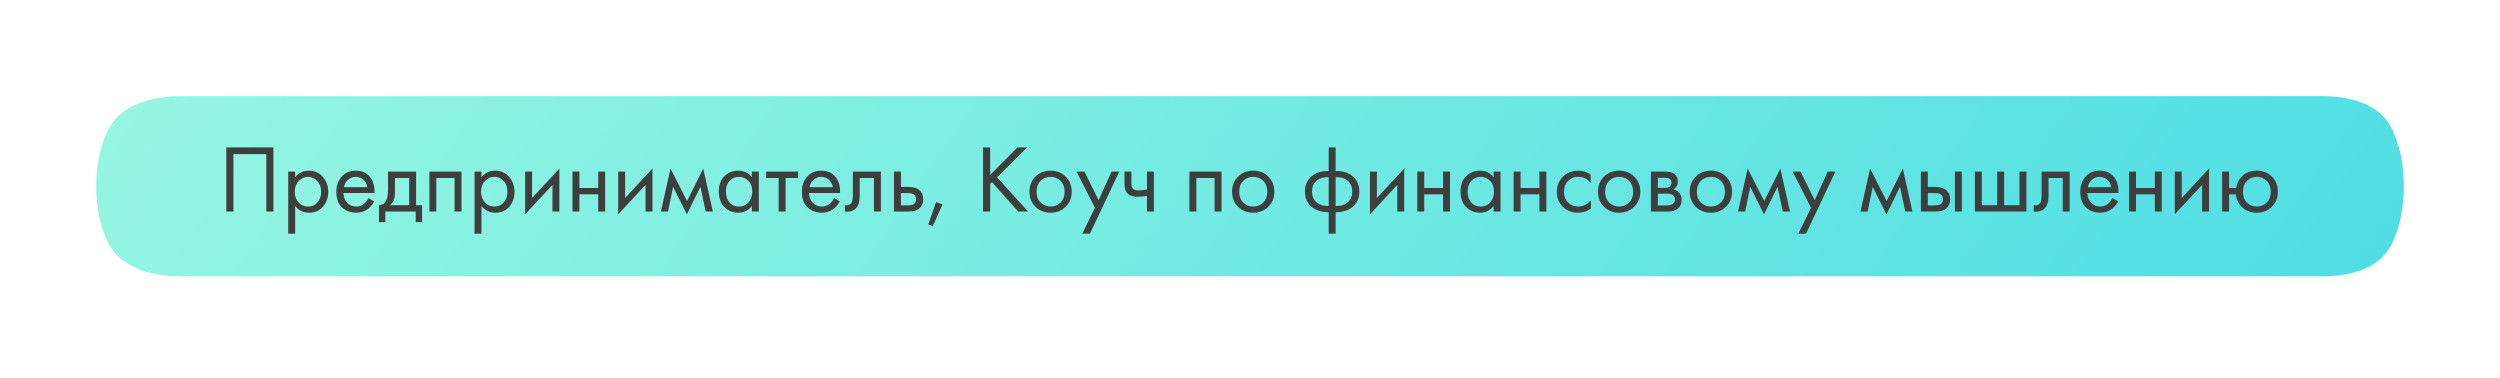
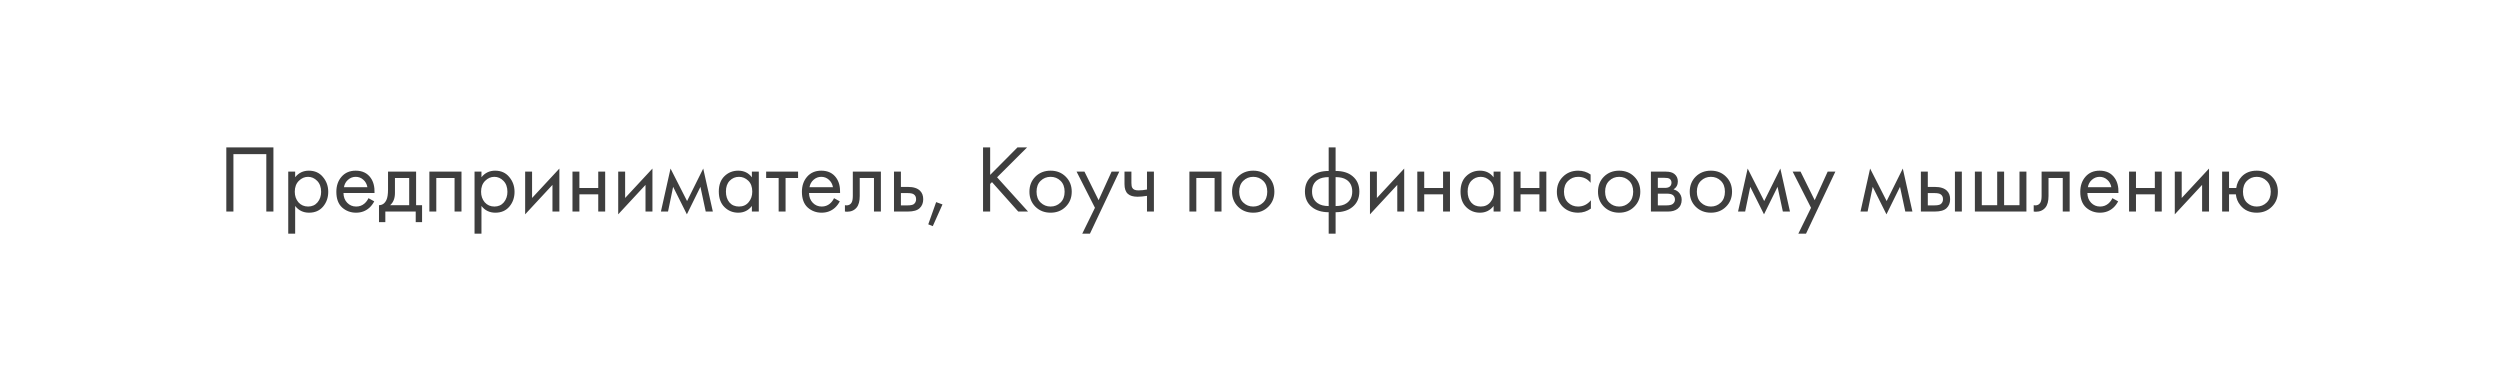
<svg xmlns="http://www.w3.org/2000/svg" width="390" height="59" viewBox="0 0 390 59" fill="none">
  <g filter="url(#filter0_d)">
-     <path d="M16.662 20.651C18.59 16.334 23.56 15 28.288 15H362.217C366.627 15 371.266 16.164 373.167 20.143C374.192 22.289 375 25.202 375 29.054C375 32.905 374.192 35.819 373.167 37.965C371.266 41.944 366.627 43.108 362.217 43.108H28.288C23.56 43.108 18.59 41.773 16.662 37.457C15.719 35.347 15 32.581 15 29.054C15 25.526 15.719 22.761 16.662 20.651Z" fill="url(#paint0_linear)" />
    <path d="M35.304 22.995H42.654V33H41.544V24.045H36.414V33H35.304V22.995ZM46.045 32.13V36.45H44.965V26.775H46.045V27.645C46.595 26.965 47.305 26.625 48.175 26.625C49.105 26.625 49.84 26.955 50.38 27.615C50.93 28.265 51.205 29.035 51.205 29.925C51.205 30.825 50.935 31.595 50.395 32.235C49.855 32.865 49.13 33.18 48.22 33.18C47.31 33.18 46.585 32.83 46.045 32.13ZM48.07 32.22C48.68 32.22 49.17 32 49.54 31.56C49.91 31.11 50.095 30.565 50.095 29.925C50.095 29.205 49.89 28.635 49.48 28.215C49.07 27.795 48.595 27.585 48.055 27.585C47.515 27.585 47.035 27.795 46.615 28.215C46.195 28.635 45.985 29.2 45.985 29.91C45.985 30.56 46.175 31.11 46.555 31.56C46.945 32 47.45 32.22 48.07 32.22ZM57.481 30.915L58.381 31.41C58.171 31.81 57.916 32.145 57.616 32.415C57.046 32.925 56.356 33.18 55.546 33.18C54.706 33.18 53.981 32.91 53.371 32.37C52.771 31.82 52.471 31.005 52.471 29.925C52.471 28.975 52.741 28.19 53.281 27.57C53.831 26.94 54.566 26.625 55.486 26.625C56.526 26.625 57.311 27.005 57.841 27.765C58.261 28.365 58.456 29.145 58.426 30.105H53.581C53.591 30.735 53.786 31.245 54.166 31.635C54.546 32.025 55.011 32.22 55.561 32.22C56.051 32.22 56.476 32.07 56.836 31.77C57.116 31.53 57.331 31.245 57.481 30.915ZM53.656 29.205H57.316C57.226 28.715 57.011 28.325 56.671 28.035C56.341 27.735 55.946 27.585 55.486 27.585C55.036 27.585 54.636 27.74 54.286 28.05C53.946 28.35 53.736 28.735 53.656 29.205ZM60.532 26.775H64.912V32.01H65.843V34.65H64.853V33H60.112V34.65H59.123V32.01C59.642 32 60.028 31.73 60.278 31.2C60.447 30.85 60.532 30.3 60.532 29.55V26.775ZM63.833 32.01V27.765H61.612V30.105C61.612 30.935 61.362 31.57 60.862 32.01H63.833ZM66.982 26.775H71.992V33H70.912V27.765H68.062V33H66.982V26.775ZM75.108 32.13V36.45H74.028V26.775H75.108V27.645C75.658 26.965 76.368 26.625 77.238 26.625C78.168 26.625 78.903 26.955 79.443 27.615C79.993 28.265 80.268 29.035 80.268 29.925C80.268 30.825 79.998 31.595 79.458 32.235C78.918 32.865 78.193 33.18 77.283 33.18C76.373 33.18 75.648 32.83 75.108 32.13ZM77.133 32.22C77.743 32.22 78.233 32 78.603 31.56C78.973 31.11 79.158 30.565 79.158 29.925C79.158 29.205 78.953 28.635 78.543 28.215C78.133 27.795 77.658 27.585 77.118 27.585C76.578 27.585 76.098 27.795 75.678 28.215C75.258 28.635 75.048 29.2 75.048 29.91C75.048 30.56 75.238 31.11 75.618 31.56C76.008 32 76.513 32.22 77.133 32.22ZM81.923 26.775H83.003V30.885L87.263 26.295V33H86.183V28.845L81.923 33.435V26.775ZM89.306 33V26.775H90.386V29.325H93.326V26.775H94.406V33H93.326V30.315H90.386V33H89.306ZM96.44 26.775H97.52V30.885L101.78 26.295V33H100.7V28.845L96.44 33.435V26.775ZM103.103 33L104.603 26.295L107.183 31.365L109.703 26.295L111.203 33H110.093L109.268 29.145L107.153 33.435L105.008 29.145L104.213 33H103.103ZM117.294 27.66V26.775H118.374V33H117.294V32.13C116.754 32.83 116.044 33.18 115.164 33.18C114.324 33.18 113.609 32.89 113.019 32.31C112.429 31.73 112.134 30.92 112.134 29.88C112.134 28.86 112.424 28.065 113.004 27.495C113.594 26.915 114.314 26.625 115.164 26.625C116.064 26.625 116.774 26.97 117.294 27.66ZM115.284 27.585C114.714 27.585 114.229 27.79 113.829 28.2C113.439 28.6 113.244 29.16 113.244 29.88C113.244 30.57 113.424 31.135 113.784 31.575C114.154 32.005 114.654 32.22 115.284 32.22C115.914 32.22 116.414 31.995 116.784 31.545C117.164 31.095 117.354 30.545 117.354 29.895C117.354 29.155 117.144 28.585 116.724 28.185C116.304 27.785 115.824 27.585 115.284 27.585ZM124.499 27.765H122.549V33H121.469V27.765H119.519V26.775H124.499V27.765ZM130.108 30.915L131.008 31.41C130.798 31.81 130.543 32.145 130.243 32.415C129.673 32.925 128.983 33.18 128.173 33.18C127.333 33.18 126.608 32.91 125.998 32.37C125.398 31.82 125.098 31.005 125.098 29.925C125.098 28.975 125.368 28.19 125.908 27.57C126.458 26.94 127.193 26.625 128.113 26.625C129.153 26.625 129.938 27.005 130.468 27.765C130.888 28.365 131.083 29.145 131.053 30.105H126.208C126.218 30.735 126.413 31.245 126.793 31.635C127.173 32.025 127.638 32.22 128.188 32.22C128.678 32.22 129.103 32.07 129.463 31.77C129.743 31.53 129.958 31.245 130.108 30.915ZM126.283 29.205H129.943C129.853 28.715 129.638 28.325 129.298 28.035C128.968 27.735 128.573 27.585 128.113 27.585C127.663 27.585 127.263 27.74 126.913 28.05C126.573 28.35 126.363 28.735 126.283 29.205ZM137.419 26.775V33H136.339V27.765H134.119V30.57C134.119 31.38 133.959 31.98 133.639 32.37C133.279 32.81 132.779 33.03 132.139 33.03C132.059 33.03 131.949 33.02 131.809 33V32.01C131.909 32.03 131.989 32.04 132.049 32.04C132.399 32.04 132.659 31.905 132.829 31.635C132.969 31.415 133.039 31.06 133.039 30.57V26.775H137.419ZM139.462 33V26.775H140.542V29.16H141.652C142.512 29.16 143.142 29.365 143.542 29.775C143.862 30.095 144.022 30.53 144.022 31.08C144.022 31.66 143.837 32.125 143.467 32.475C143.097 32.825 142.487 33 141.637 33H139.462ZM140.542 32.04H141.547C141.997 32.04 142.317 31.985 142.507 31.875C142.777 31.695 142.912 31.43 142.912 31.08C142.912 30.72 142.782 30.46 142.522 30.3C142.342 30.18 142.022 30.12 141.562 30.12H140.542V32.04ZM144.808 34.995L146.038 31.53L147.028 31.89L145.513 35.28L144.808 34.995ZM154.465 22.995V27.285L158.725 22.995H160.225L155.545 27.66L160.375 33H158.845L154.75 28.41L154.465 28.695V33H153.355V22.995H154.465ZM166.246 32.25C165.626 32.87 164.841 33.18 163.891 33.18C162.941 33.18 162.151 32.87 161.521 32.25C160.901 31.63 160.591 30.85 160.591 29.91C160.591 28.96 160.901 28.175 161.521 27.555C162.151 26.935 162.941 26.625 163.891 26.625C164.841 26.625 165.626 26.935 166.246 27.555C166.876 28.175 167.191 28.96 167.191 29.91C167.191 30.85 166.876 31.63 166.246 32.25ZM165.436 28.2C165.016 27.79 164.501 27.585 163.891 27.585C163.281 27.585 162.761 27.795 162.331 28.215C161.911 28.625 161.701 29.19 161.701 29.91C161.701 30.63 161.916 31.195 162.346 31.605C162.776 32.015 163.291 32.22 163.891 32.22C164.491 32.22 165.006 32.015 165.436 31.605C165.866 31.195 166.081 30.63 166.081 29.91C166.081 29.18 165.866 28.61 165.436 28.2ZM168.832 36.45L170.812 32.415L167.947 26.775H169.177L171.382 31.23L173.407 26.775H174.607L170.032 36.45H168.832ZM178.93 33V30.555C178.34 30.645 177.85 30.69 177.46 30.69C176.78 30.69 176.275 30.54 175.945 30.24C175.595 29.93 175.42 29.42 175.42 28.71V26.775H176.5V28.56C176.5 28.9 176.545 29.145 176.635 29.295C176.775 29.565 177.09 29.7 177.58 29.7C178.02 29.7 178.47 29.655 178.93 29.565V26.775H180.01V33H178.93ZM185.546 26.775H190.556V33H189.476V27.765H186.626V33H185.546V26.775ZM197.857 32.25C197.237 32.87 196.452 33.18 195.502 33.18C194.552 33.18 193.762 32.87 193.132 32.25C192.512 31.63 192.202 30.85 192.202 29.91C192.202 28.96 192.512 28.175 193.132 27.555C193.762 26.935 194.552 26.625 195.502 26.625C196.452 26.625 197.237 26.935 197.857 27.555C198.487 28.175 198.802 28.96 198.802 29.91C198.802 30.85 198.487 31.63 197.857 32.25ZM197.047 28.2C196.627 27.79 196.112 27.585 195.502 27.585C194.892 27.585 194.372 27.795 193.942 28.215C193.522 28.625 193.312 29.19 193.312 29.91C193.312 30.63 193.527 31.195 193.957 31.605C194.387 32.015 194.902 32.22 195.502 32.22C196.102 32.22 196.617 32.015 197.047 31.605C197.477 31.195 197.692 30.63 197.692 29.91C197.692 29.18 197.477 28.61 197.047 28.2ZM207.274 36.45V33.105C206.184 33.105 205.309 32.835 204.649 32.295C203.929 31.715 203.569 30.91 203.569 29.88C203.569 28.86 203.924 28.06 204.634 27.48C205.274 26.94 206.154 26.67 207.274 26.67V22.995H208.354V26.67C209.474 26.67 210.354 26.94 210.994 27.48C211.704 28.06 212.059 28.86 212.059 29.88C212.059 30.91 211.699 31.715 210.979 32.295C210.319 32.835 209.444 33.105 208.354 33.105V36.45H207.274ZM207.274 32.145V27.63C206.564 27.63 206.009 27.76 205.609 28.02C204.989 28.41 204.679 29.03 204.679 29.88C204.679 30.68 204.969 31.285 205.549 31.695C205.969 31.995 206.544 32.145 207.274 32.145ZM208.354 27.63V32.145C209.084 32.145 209.659 31.995 210.079 31.695C210.659 31.285 210.949 30.68 210.949 29.88C210.949 29.03 210.639 28.41 210.019 28.02C209.619 27.76 209.064 27.63 208.354 27.63ZM213.715 26.775H214.795V30.885L219.055 26.295V33H217.975V28.845L213.715 33.435V26.775ZM221.098 33V26.775H222.178V29.325H225.118V26.775H226.198V33H225.118V30.315H222.178V33H221.098ZM233.002 27.66V26.775H234.082V33H233.002V32.13C232.462 32.83 231.752 33.18 230.872 33.18C230.032 33.18 229.317 32.89 228.727 32.31C228.137 31.73 227.842 30.92 227.842 29.88C227.842 28.86 228.132 28.065 228.712 27.495C229.302 26.915 230.022 26.625 230.872 26.625C231.772 26.625 232.482 26.97 233.002 27.66ZM230.992 27.585C230.422 27.585 229.937 27.79 229.537 28.2C229.147 28.6 228.952 29.16 228.952 29.88C228.952 30.57 229.132 31.135 229.492 31.575C229.862 32.005 230.362 32.22 230.992 32.22C231.622 32.22 232.122 31.995 232.492 31.545C232.872 31.095 233.062 30.545 233.062 29.895C233.062 29.155 232.852 28.585 232.432 28.185C232.012 27.785 231.532 27.585 230.992 27.585ZM236.127 33V26.775H237.207V29.325H240.147V26.775H241.227V33H240.147V30.315H237.207V33H236.127ZM248.136 27.225V28.515C247.646 27.895 246.996 27.585 246.186 27.585C245.576 27.585 245.056 27.795 244.626 28.215C244.196 28.625 243.981 29.19 243.981 29.91C243.981 30.63 244.196 31.195 244.626 31.605C245.056 32.015 245.571 32.22 246.171 32.22C246.971 32.22 247.641 31.895 248.181 31.245V32.535C247.591 32.965 246.931 33.18 246.201 33.18C245.231 33.18 244.431 32.875 243.801 32.265C243.181 31.645 242.871 30.865 242.871 29.925C242.871 28.975 243.186 28.19 243.816 27.57C244.446 26.94 245.241 26.625 246.201 26.625C246.921 26.625 247.566 26.825 248.136 27.225ZM254.942 32.25C254.322 32.87 253.537 33.18 252.587 33.18C251.637 33.18 250.847 32.87 250.217 32.25C249.597 31.63 249.287 30.85 249.287 29.91C249.287 28.96 249.597 28.175 250.217 27.555C250.847 26.935 251.637 26.625 252.587 26.625C253.537 26.625 254.322 26.935 254.942 27.555C255.572 28.175 255.887 28.96 255.887 29.91C255.887 30.85 255.572 31.63 254.942 32.25ZM254.132 28.2C253.712 27.79 253.197 27.585 252.587 27.585C251.977 27.585 251.457 27.795 251.027 28.215C250.607 28.625 250.397 29.19 250.397 29.91C250.397 30.63 250.612 31.195 251.042 31.605C251.472 32.015 251.987 32.22 252.587 32.22C253.187 32.22 253.702 32.015 254.132 31.605C254.562 31.195 254.777 30.63 254.777 29.91C254.777 29.18 254.562 28.61 254.132 28.2ZM257.543 26.775H259.898C260.468 26.775 260.903 26.895 261.203 27.135C261.563 27.425 261.743 27.815 261.743 28.305C261.743 28.845 261.518 29.26 261.068 29.55C261.378 29.63 261.638 29.77 261.848 29.97C262.178 30.29 262.343 30.69 262.343 31.17C262.343 31.77 262.128 32.24 261.698 32.58C261.328 32.86 260.838 33 260.228 33H257.543V26.775ZM258.623 29.31H259.763C260.053 29.31 260.283 29.25 260.453 29.13C260.653 28.98 260.753 28.765 260.753 28.485C260.753 28.235 260.653 28.035 260.453 27.885C260.303 27.785 260.013 27.735 259.583 27.735H258.623V29.31ZM258.623 32.04H259.958C260.418 32.04 260.743 31.97 260.933 31.83C261.173 31.65 261.293 31.42 261.293 31.14C261.293 30.84 261.188 30.605 260.978 30.435C260.788 30.285 260.463 30.21 260.003 30.21H258.623V32.04ZM269.254 32.25C268.634 32.87 267.849 33.18 266.899 33.18C265.949 33.18 265.159 32.87 264.529 32.25C263.909 31.63 263.599 30.85 263.599 29.91C263.599 28.96 263.909 28.175 264.529 27.555C265.159 26.935 265.949 26.625 266.899 26.625C267.849 26.625 268.634 26.935 269.254 27.555C269.884 28.175 270.199 28.96 270.199 29.91C270.199 30.85 269.884 31.63 269.254 32.25ZM268.444 28.2C268.024 27.79 267.509 27.585 266.899 27.585C266.289 27.585 265.769 27.795 265.339 28.215C264.919 28.625 264.709 29.19 264.709 29.91C264.709 30.63 264.924 31.195 265.354 31.605C265.784 32.015 266.299 32.22 266.899 32.22C267.499 32.22 268.014 32.015 268.444 31.605C268.874 31.195 269.089 30.63 269.089 29.91C269.089 29.18 268.874 28.61 268.444 28.2ZM271.135 33L272.635 26.295L275.215 31.365L277.735 26.295L279.235 33H278.125L277.3 29.145L275.185 33.435L273.04 29.145L272.245 33H271.135ZM280.541 36.45L282.521 32.415L279.656 26.775H280.886L283.091 31.23L285.116 26.775H286.316L281.741 36.45H280.541ZM290.237 33L291.737 26.295L294.317 31.365L296.837 26.295L298.337 33H297.227L296.402 29.145L294.287 33.435L292.142 29.145L291.347 33H290.237ZM299.658 33V26.775H300.738V29.16H301.848C302.708 29.16 303.338 29.365 303.738 29.775C304.058 30.095 304.218 30.53 304.218 31.08C304.218 31.66 304.033 32.125 303.663 32.475C303.293 32.825 302.683 33 301.833 33H299.658ZM300.738 32.04H301.743C302.193 32.04 302.513 31.985 302.703 31.875C302.973 31.695 303.108 31.43 303.108 31.08C303.108 30.72 302.978 30.46 302.718 30.3C302.538 30.18 302.218 30.12 301.758 30.12H300.738V32.04ZM304.968 33V26.775H306.048V33H304.968ZM308.081 33V26.775H309.161V32.01H311.561V26.775H312.641V32.01H315.041V26.775H316.121V33H308.081ZM322.869 26.775V33H321.789V27.765H319.569V30.57C319.569 31.38 319.409 31.98 319.089 32.37C318.729 32.81 318.229 33.03 317.589 33.03C317.509 33.03 317.399 33.02 317.259 33V32.01C317.359 32.03 317.439 32.04 317.499 32.04C317.849 32.04 318.109 31.905 318.279 31.635C318.419 31.415 318.489 31.06 318.489 30.57V26.775H322.869ZM329.532 30.915L330.432 31.41C330.222 31.81 329.967 32.145 329.667 32.415C329.097 32.925 328.407 33.18 327.597 33.18C326.757 33.18 326.032 32.91 325.422 32.37C324.822 31.82 324.522 31.005 324.522 29.925C324.522 28.975 324.792 28.19 325.332 27.57C325.882 26.94 326.617 26.625 327.537 26.625C328.577 26.625 329.362 27.005 329.892 27.765C330.312 28.365 330.507 29.145 330.477 30.105H325.632C325.642 30.735 325.837 31.245 326.217 31.635C326.597 32.025 327.062 32.22 327.612 32.22C328.102 32.22 328.527 32.07 328.887 31.77C329.167 31.53 329.382 31.245 329.532 30.915ZM325.707 29.205H329.367C329.277 28.715 329.062 28.325 328.722 28.035C328.392 27.735 327.997 27.585 327.537 27.585C327.087 27.585 326.687 27.74 326.337 28.05C325.997 28.35 325.787 28.735 325.707 29.205ZM332.133 33V26.775H333.213V29.325H336.153V26.775H337.233V33H336.153V30.315H333.213V33H332.133ZM339.267 26.775H340.347V30.885L344.607 26.295V33H343.527V28.845L339.267 33.435V26.775ZM347.73 29.325H348.855C348.955 28.625 349.235 28.035 349.695 27.555C350.285 26.935 351.07 26.625 352.05 26.625C353.01 26.625 353.8 26.935 354.42 27.555C355.04 28.175 355.35 28.96 355.35 29.91C355.35 30.85 355.035 31.63 354.405 32.25C353.785 32.87 353 33.18 352.05 33.18C350.96 33.18 350.105 32.79 349.485 32.01C349.085 31.51 348.855 30.945 348.795 30.315H347.73V33H346.65V26.775H347.73V29.325ZM352.05 27.585C351.45 27.585 350.94 27.795 350.52 28.215C350.11 28.625 349.905 29.19 349.905 29.91C349.905 30.64 350.115 31.21 350.535 31.62C350.955 32.02 351.46 32.22 352.05 32.22C352.65 32.22 353.165 32.015 353.595 31.605C354.025 31.195 354.24 30.63 354.24 29.91C354.24 29.19 354.025 28.625 353.595 28.215C353.175 27.795 352.66 27.585 352.05 27.585Z" fill="#3E3E3E" />
  </g>
  <defs>
    <filter id="filter0_d" x="0" y="0" width="390" height="58.108" filterUnits="userSpaceOnUse" color-interpolation-filters="sRGB">
      <feFlood flood-opacity="0" result="BackgroundImageFix" />
      <feColorMatrix in="SourceAlpha" type="matrix" values="0 0 0 0 0 0 0 0 0 0 0 0 0 0 0 0 0 0 127 0" />
      <feOffset />
      <feGaussianBlur stdDeviation="7.5" />
      <feColorMatrix type="matrix" values="0 0 0 0 1 0 0 0 0 1 0 0 0 0 1 0 0 0 0.25 0" />
      <feBlend mode="normal" in2="BackgroundImageFix" result="effect1_dropShadow" />
      <feBlend mode="normal" in="SourceGraphic" in2="effect1_dropShadow" result="shape" />
    </filter>
    <linearGradient id="paint0_linear" x1="15" y1="23.99" x2="267.808" y2="197.571" gradientUnits="userSpaceOnUse">
      <stop stop-color="#95F6E1" />
      <stop offset="1" stop-color="#4FDEE4" />
    </linearGradient>
  </defs>
</svg>